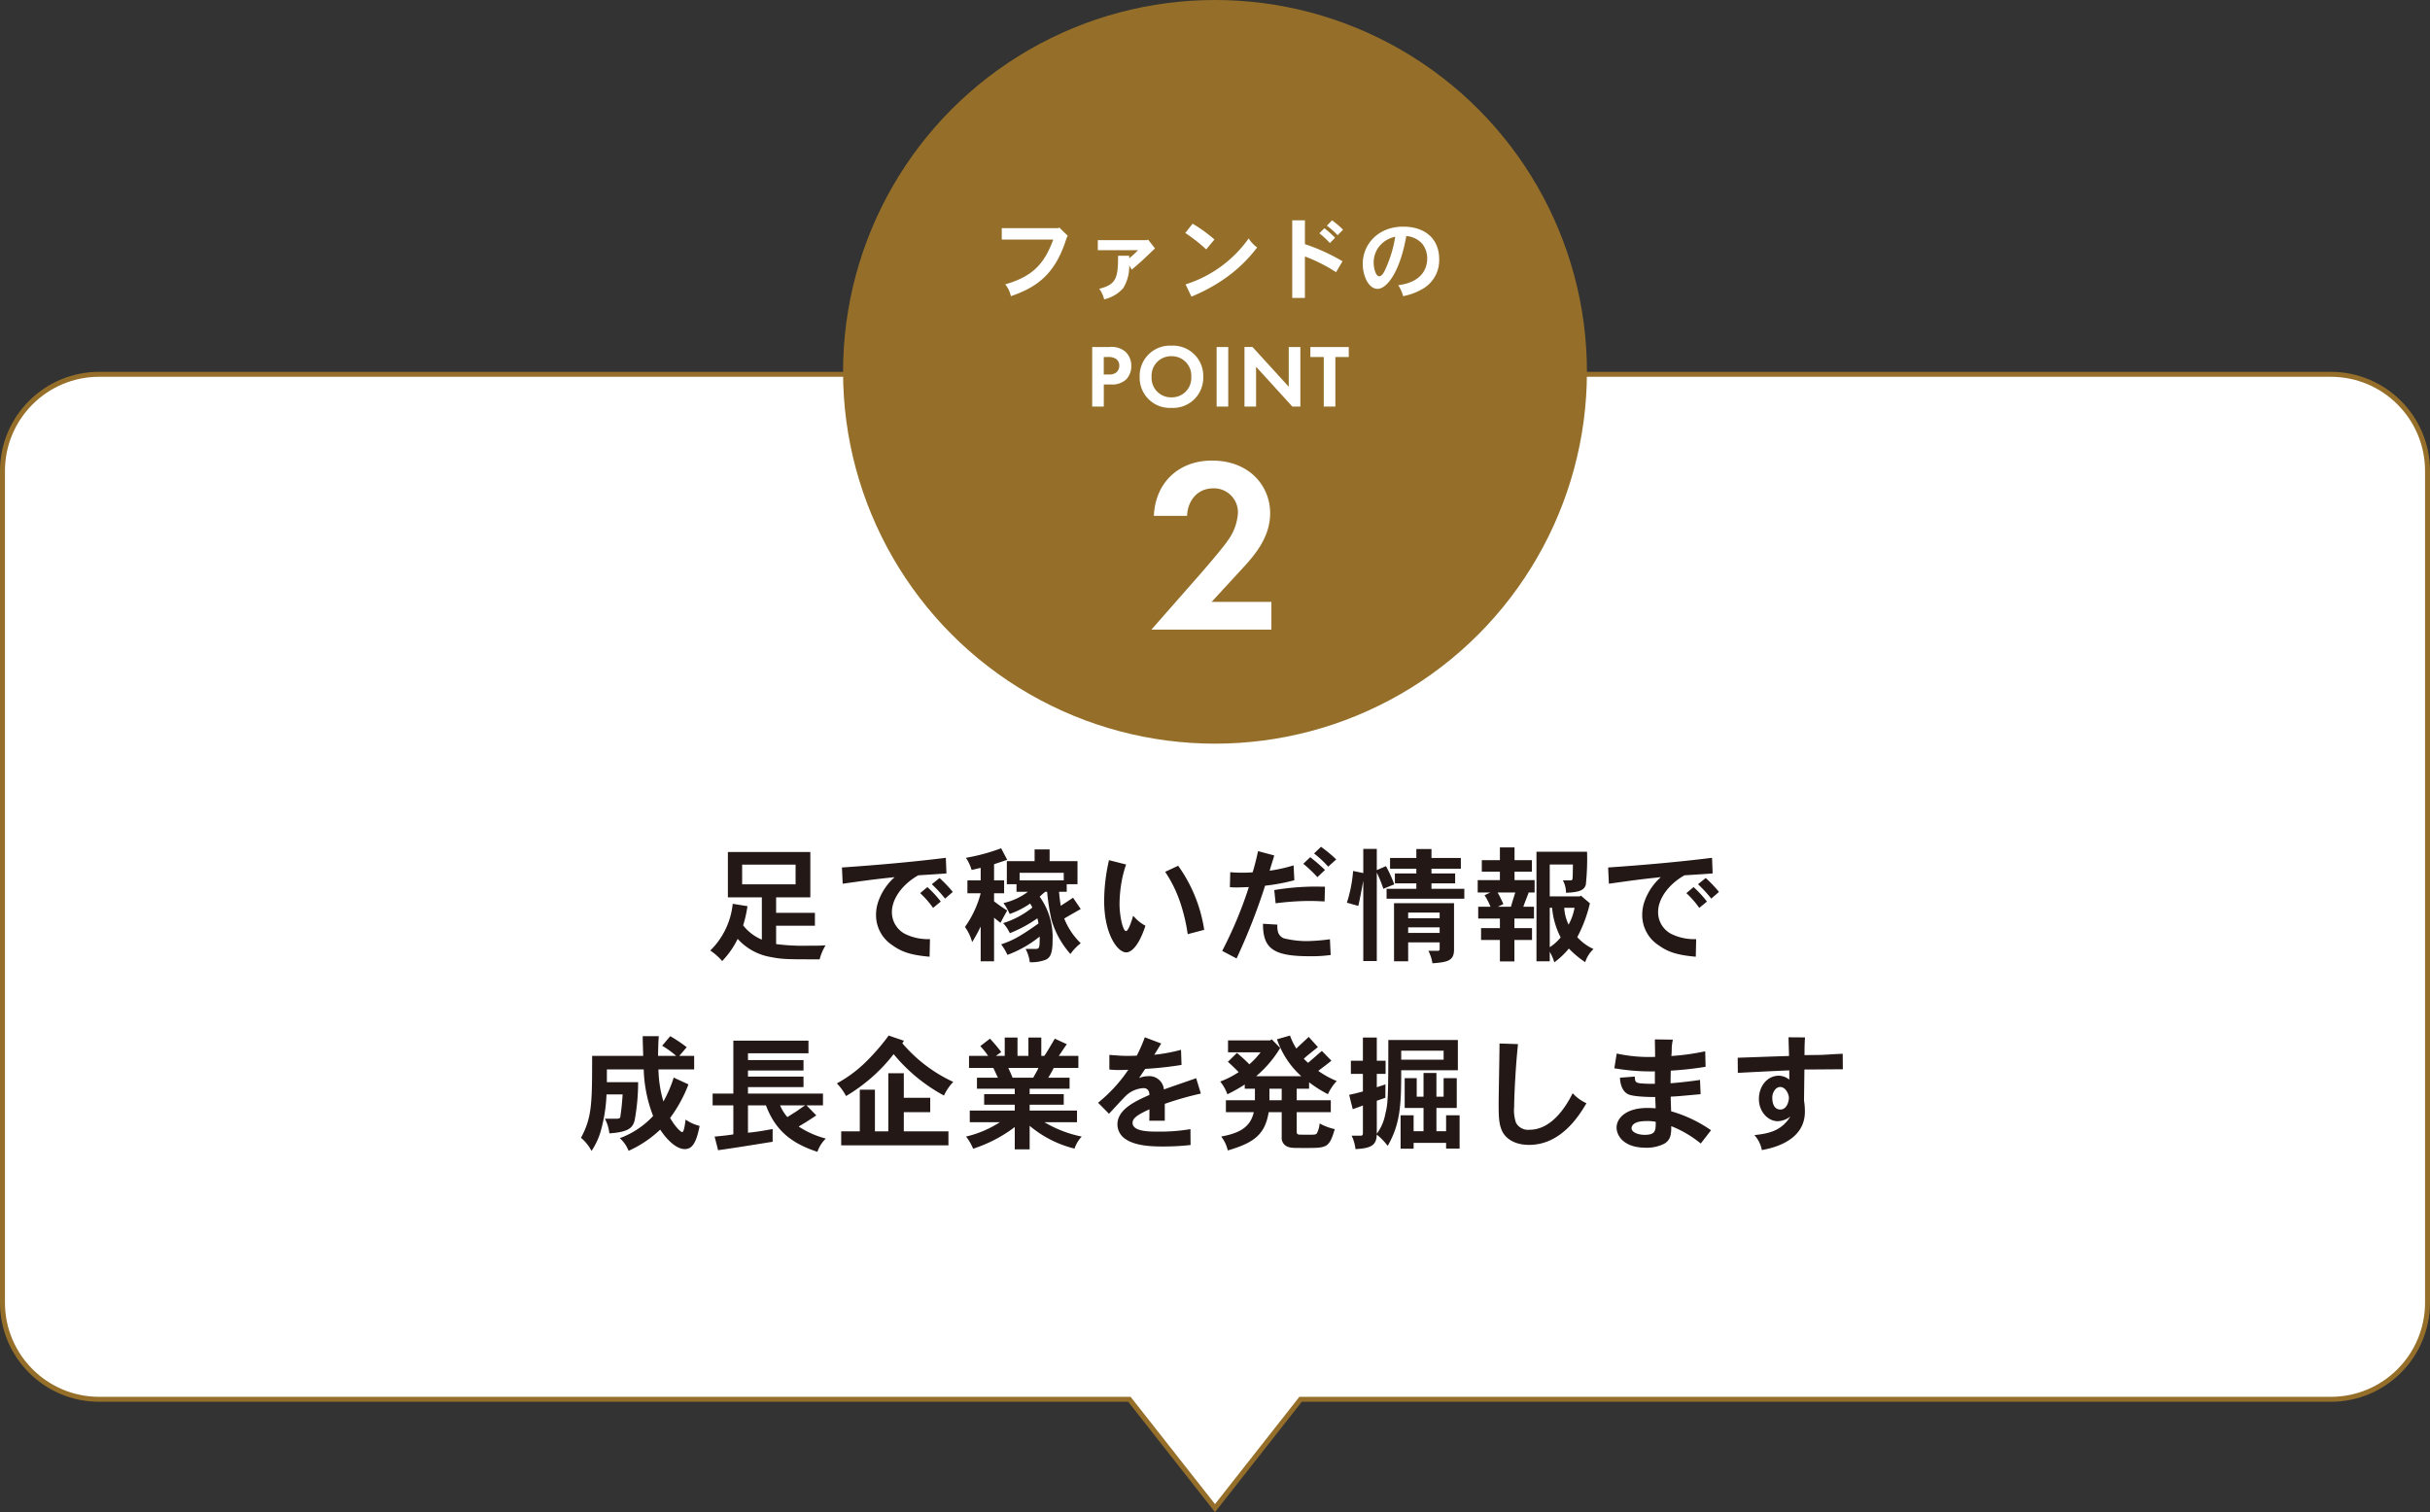
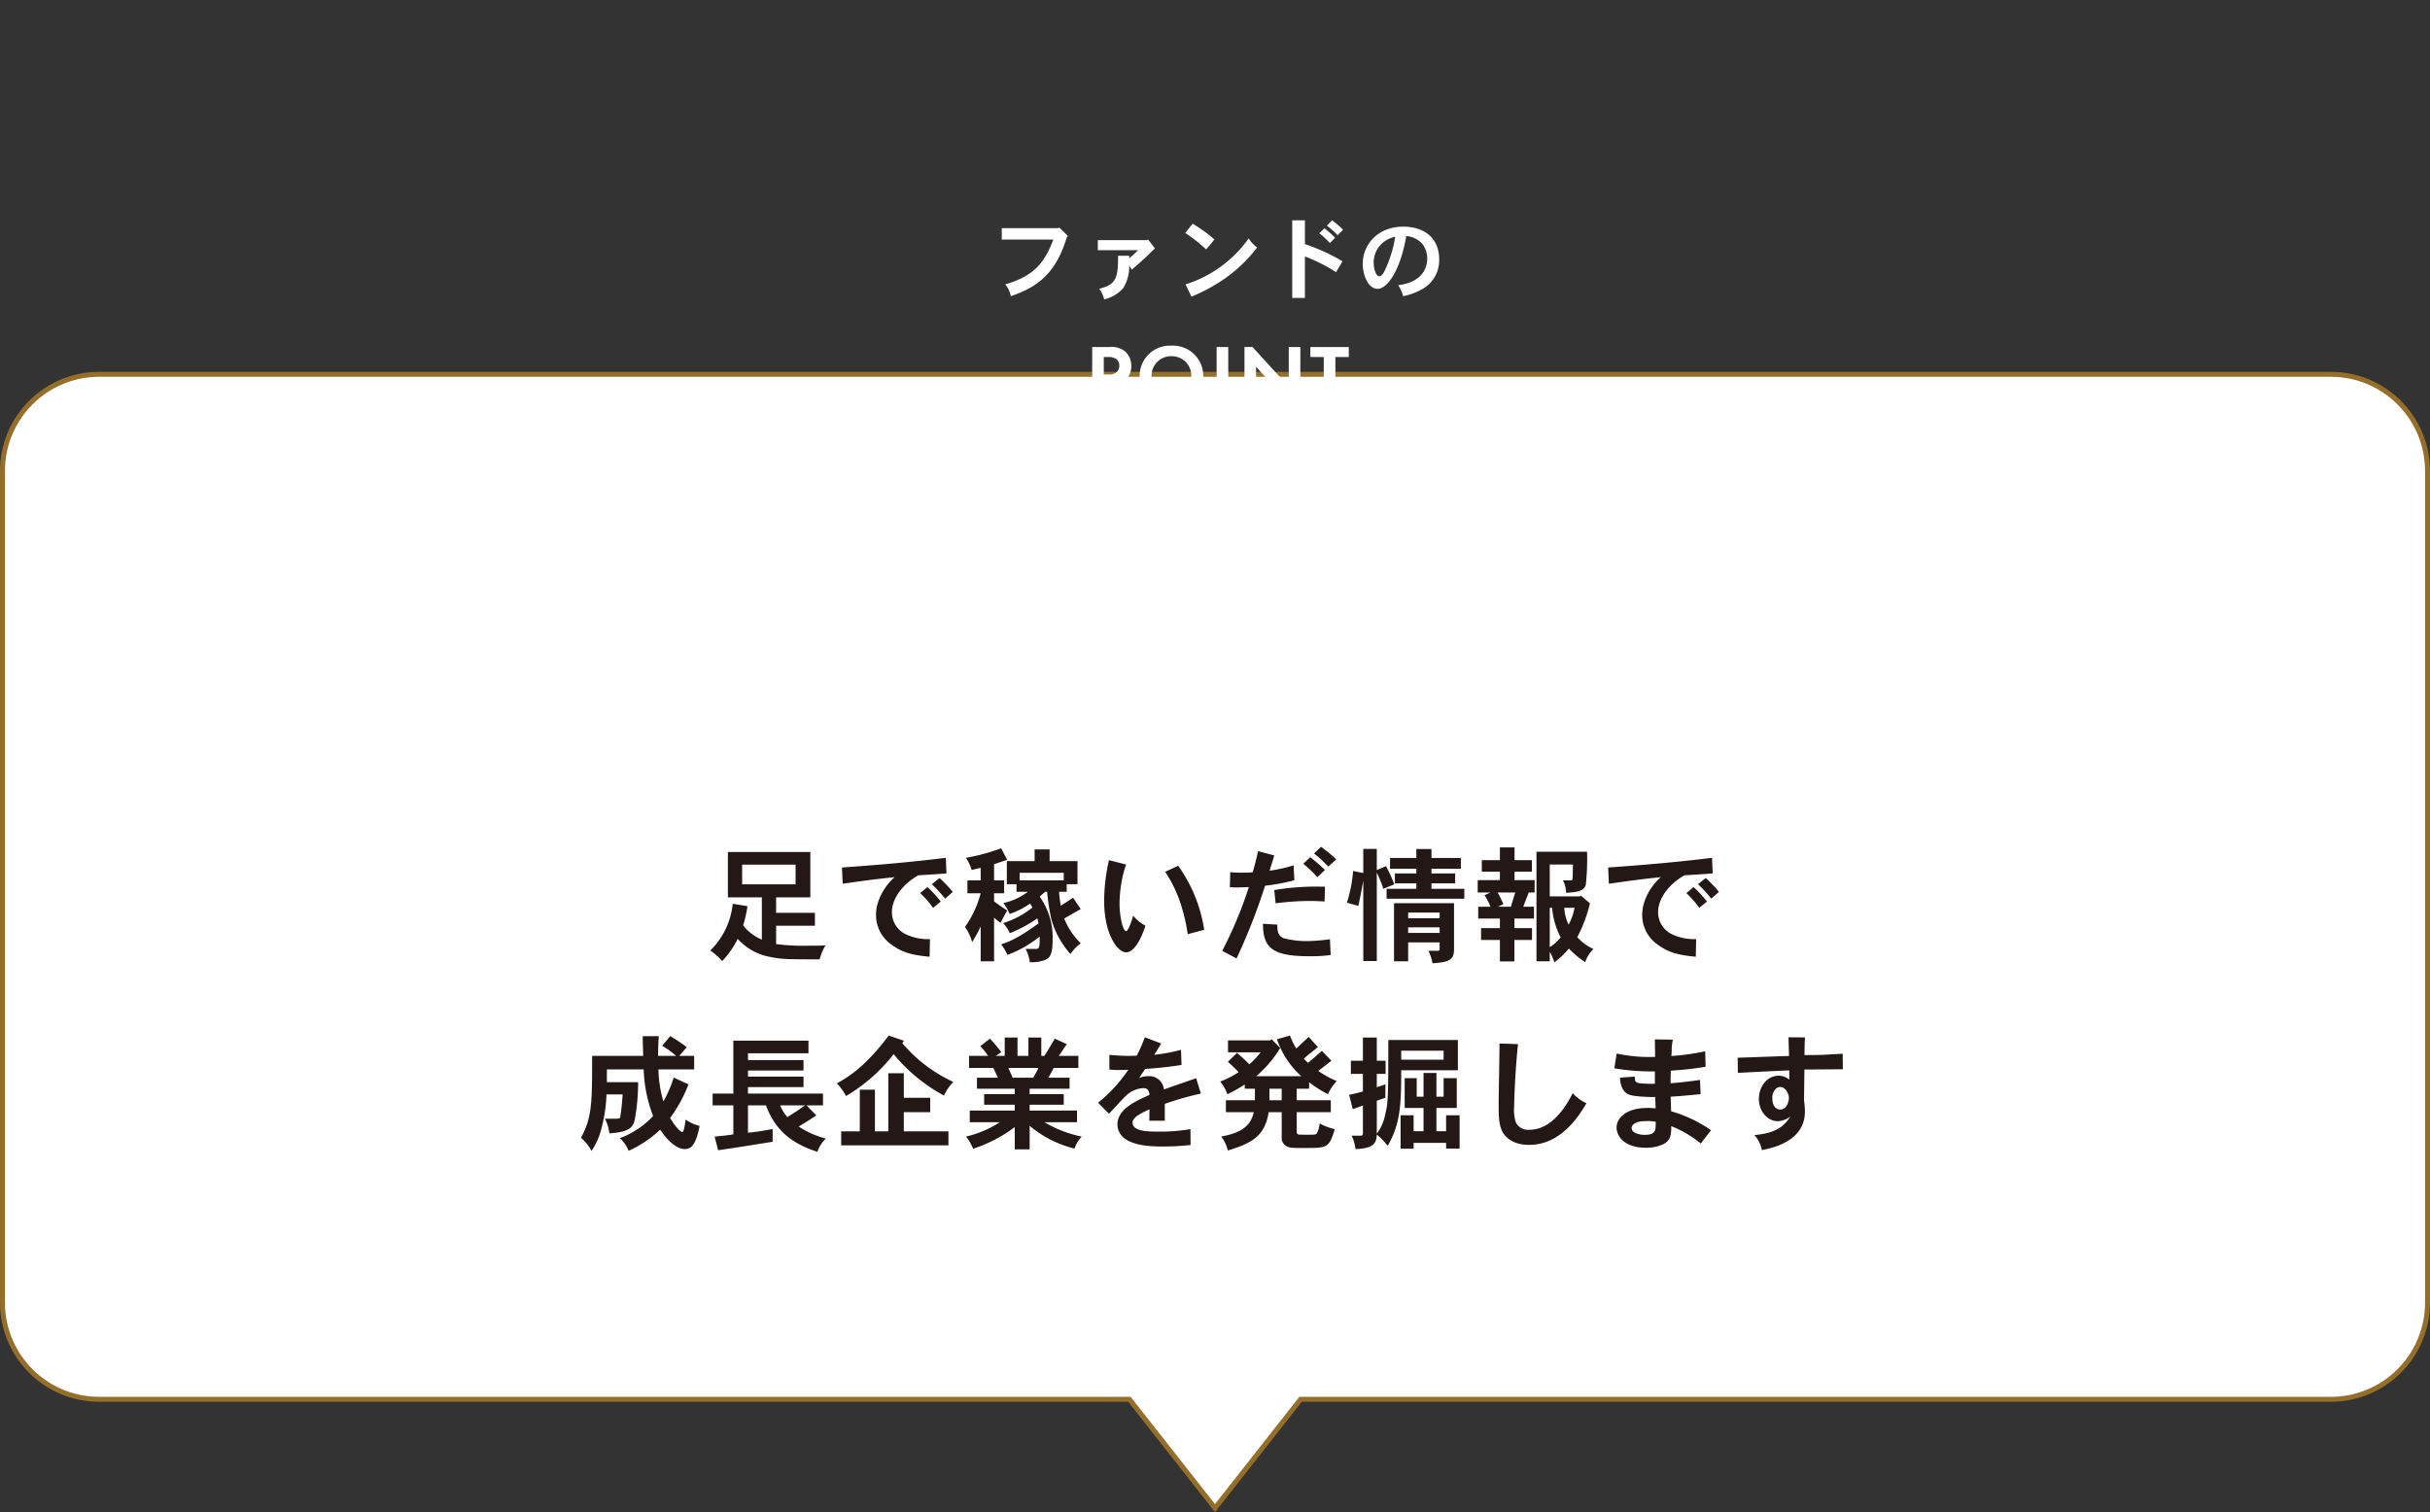
<svg xmlns="http://www.w3.org/2000/svg" width="490" height="305" viewBox="0 0 490 305">
  <rect x="0" y="0" width="490" height="305" fill="#333333" stroke="none" />
  <g id="point2_pc" transform="translate(-970 -781)">
    <g id="グループ_232" data-name="グループ 232">
      <g id="合体_1" data-name="合体 1" transform="translate(970 856)" fill="#fff">
-         <path d="M 245 229.191 L 227.893 207.433 L 227.743 207.243 L 227.5 207.243 L 20 207.243 C 17.367 207.243 14.813 206.727 12.41 205.71 C 10.088 204.728 8.002 203.322 6.211 201.531 C 4.42 199.74 3.014 197.654 2.032 195.332 C 1.016 192.928 0.5 190.375 0.5 187.742 L 0.5 20 C 0.5 17.367 1.016 14.813 2.032 12.41 C 3.014 10.088 4.42 8.002 6.211 6.211 C 8.002 4.42 10.088 3.014 12.41 2.032 C 14.813 1.016 17.367 0.5 20 0.5 L 470 0.5 C 472.633 0.5 475.186 1.016 477.59 2.032 C 479.912 3.014 481.998 4.42 483.789 6.211 C 485.58 8.002 486.986 10.088 487.968 12.41 C 488.985 14.813 489.501 17.367 489.501 20 L 489.501 187.742 C 489.501 190.375 488.985 192.928 487.968 195.332 C 486.986 197.654 485.58 199.74 483.789 201.531 C 481.998 203.322 479.912 204.728 477.59 205.71 C 475.186 206.727 472.633 207.243 470 207.243 L 262.5 207.243 L 262.257 207.243 L 262.106 207.433 L 245 229.191 Z" stroke="none" />
+         <path d="M 245 229.191 L 227.893 207.433 L 227.743 207.243 L 227.5 207.243 L 20 207.243 C 17.367 207.243 14.813 206.727 12.41 205.71 C 10.088 204.728 8.002 203.322 6.211 201.531 C 4.42 199.74 3.014 197.654 2.032 195.332 C 1.016 192.928 0.5 190.375 0.5 187.742 L 0.5 20 C 0.5 17.367 1.016 14.813 2.032 12.41 C 3.014 10.088 4.42 8.002 6.211 6.211 C 8.002 4.42 10.088 3.014 12.41 2.032 C 14.813 1.016 17.367 0.5 20 0.5 L 470 0.5 C 472.633 0.5 475.186 1.016 477.59 2.032 C 479.912 3.014 481.998 4.42 483.789 6.211 C 485.58 8.002 486.986 10.088 487.968 12.41 C 488.985 14.813 489.501 17.367 489.501 20 L 489.501 187.742 C 489.501 190.375 488.985 192.928 487.968 195.332 C 486.986 197.654 485.58 199.74 483.789 201.531 C 481.998 203.322 479.912 204.728 477.59 205.71 C 475.186 206.727 472.633 207.243 470 207.243 L 262.5 207.243 L 262.257 207.243 L 262.106 207.433 L 245 229.191 " stroke="none" />
        <path d="M 245 228.382 L 262.014 206.743 L 470 206.743 C 472.565 206.743 475.053 206.24 477.395 205.25 C 479.658 204.293 481.69 202.923 483.435 201.177 C 485.181 199.432 486.551 197.4 487.508 195.137 C 488.498 192.795 489.001 190.307 489.001 187.742 L 489.001 20 C 489.001 17.434 488.498 14.946 487.508 12.605 C 486.551 10.342 485.181 8.31 483.435 6.565 C 481.69 4.82 479.658 3.45 477.395 2.493 C 475.053 1.502 472.565 1 470 1 L 20 1 C 17.434 1 14.946 1.502 12.605 2.493 C 10.342 3.45 8.31 4.82 6.565 6.565 C 4.82 8.31 3.45 10.342 2.493 12.604 C 1.502 14.946 1 17.434 1 20 L 1 187.742 C 1 190.307 1.502 192.795 2.493 195.137 C 3.45 197.4 4.82 199.432 6.565 201.177 C 8.31 202.923 10.342 204.293 12.605 205.25 C 14.946 206.24 17.434 206.743 20 206.743 L 227.986 206.743 L 245 228.382 M 245 230 L 227.5 207.743 L 20 207.743 C 8.954 207.743 9.399414011568297e-06 198.788 9.399414011568297e-06 187.742 L 9.399414011568297e-06 20 C 9.399414011568297e-06 8.954 8.954 1.84936525329249e-05 20 1.84936525329249e-05 L 470 1.84936525329249e-05 C 481.046 1.84936525329249e-05 490.001 8.954 490.001 20 L 490.001 187.742 C 490.001 198.788 481.046 207.743 470 207.743 L 262.5 207.743 L 245 230 Z" stroke="none" fill="#956f29" />
      </g>
      <g id="グループ_178" data-name="グループ 178" transform="translate(25 64)">
        <path id="パス_284" data-name="パス 284" d="M125.425,4.4V8.375H114.65V4.4Zm-13.65-2.55V11h6.85v8.525a9.381,9.381,0,0,1-3.775-2.875,24.62,24.62,0,0,0,.875-3.875L112.75,12.3a15.334,15.334,0,0,1-4.525,9.425,12,12,0,0,1,2.4,2.125,17.549,17.549,0,0,0,3.125-4.475,11.576,11.576,0,0,0,6.75,3.675c2.3.45,3.2.45,9.775.45a10.455,10.455,0,0,1,1.2-2.825c-1.175.075-1.55.075-3.425.075a42.562,42.562,0,0,1-6.55-.325v-3.7h7.825v-2.6H121.5V11h6.9V1.85ZM152.9,8.35a28.239,28.239,0,0,1,2.675,2.9l1.55-1.35a25.694,25.694,0,0,0-2.675-2.8Zm-2.35,1.8a18.8,18.8,0,0,1,2.6,2.975l1.55-1.275A21.527,21.527,0,0,0,152,8.925Zm5.175-7.125c-6.65.825-13.65,1.45-20.95,1.95l.15,3.275c4.625-.65,6.175-.875,10.475-1.325a11.782,11.782,0,0,0-3.275,4.85,8.086,8.086,0,0,0-.475,2.7,7.237,7.237,0,0,0,3.325,6.2c1.75,1.25,3.475,1.95,7.475,2.3l.075-3.55a10.525,10.525,0,0,1-5.025-1.05,4.934,4.934,0,0,1-2.65-4.425c0-2.725,2.2-5.65,5.325-7.4,1.625-.1,3.725-.225,5.675-.375Zm9.725,1.3c.75-.275,1.65-.55,2.65-.9L166.875,1.1a39.458,39.458,0,0,1-7.1,1.925,9.031,9.031,0,0,1,1.15,2.45c.6-.125,1.225-.3,1.825-.425V7.575h-2.675v2.6h2.675a20.584,20.584,0,0,1-3.175,6.8,9.073,9.073,0,0,1,1.45,3.05,28.824,28.824,0,0,0,1.725-3.15V23.9h2.7V15.1c.45.375.875.725,1.3,1.025.6-1.125.95-1.775,1.35-2.475a29.825,29.825,0,0,1-2.65-1.85V10.175h2.025v-2.6H165.45Zm5.15,3.25V6.05h8.9V7.575Zm11.675.775V3.7H176.65V1.325h-3.025V3.7h-5.6V8.35h1.95V9.875h2.3a12.9,12.9,0,0,1-4.925,2.275,12.134,12.134,0,0,1,1.25,2.2,16.9,16.9,0,0,0,4.125-2.1c.15.25.325.55.45.8a17.776,17.776,0,0,1-5.9,3.15,7.33,7.33,0,0,1,1.35,2.025,26.231,26.231,0,0,0,5.55-3,5.255,5.255,0,0,1,.225,1.05c-3.675,2.6-5.225,3.45-7.525,4.2A11.957,11.957,0,0,1,168.15,22.6a22.866,22.866,0,0,0,6.5-3.7c0,2.175-.025,2.5-.8,2.5H171.8a7.228,7.228,0,0,1,.85,2.675,7.525,7.525,0,0,0,2.525-.275c1.4-.325,2.075-.975,2.075-4.15a13.979,13.979,0,0,0-2.6-8.775c.325-.35.775-.7,1.1-1h.4a43.2,43.2,0,0,0,.875,5.65,17.892,17.892,0,0,0,3.825,6.9,10.068,10.068,0,0,1,2.075-2.175,14.168,14.168,0,0,1-3.325-4.975c1.05-.65,2.225-1.275,3.325-1.925l-1.55-2.275c-.85.575-1.7,1.125-2.475,1.625-.15-.85-.275-1.9-.35-2.825h1.55V8.35Zm6.35-4.85a36.7,36.7,0,0,0-.975,8.2c0,6.75,2.7,10.4,4.45,10.4.3,0,2.125-.05,3.875-5.375A8.284,8.284,0,0,1,193.5,14.7c-.2.7-.925,3.1-1.45,3.1-.625,0-1.3-3.025-1.3-5.475a26.969,26.969,0,0,1,.5-4.925,21.638,21.638,0,0,1,.825-3.025ZM199.95,5.85a25.8,25.8,0,0,1,2.975,6,36.05,36.05,0,0,1,1.575,6.575l3.325-.875a29.921,29.921,0,0,0-5.25-12.925Zm30.025-3.7a21.841,21.841,0,0,1,2.85,2.65l1.625-1.45A28.645,28.645,0,0,0,231.375.8Zm2.2,3.325A33.345,33.345,0,0,0,229.2,2.9l-1.4,1.325a26.659,26.659,0,0,1,2.85,2.7Zm-13.5-3.8c-.3,1.525-.725,3.075-1.075,4.275-.675.05-1.375.075-2.025.075-.85,0-1.7-.025-2.5-.1L213,8.95c.375.025.8.05,1.175.05.875,0,1.825-.05,2.65-.075A82.559,82.559,0,0,1,211.45,21.8l2.9,1.525A123.343,123.343,0,0,0,220.1,8.65a40.363,40.363,0,0,0,5.9-1.1l-.15-3a31.877,31.877,0,0,1-4.825,1.075c.2-.8.625-2,.925-3.075Zm1,14.65c0,4.95,2,6.55,9.375,6.55a27.887,27.887,0,0,0,4.275-.25l-.15-3.175a38.929,38.929,0,0,1-4.65.375,19.09,19.09,0,0,1-4.675-.575c-1.15-.525-1.325-1.525-1.275-2.75Zm12.5-7.475c-.725,0-1.35-.025-1.925-.025a52.347,52.347,0,0,0-8.3.7l.275,2.675a54.642,54.642,0,0,1,6.875-.475c.7,0,1.575.025,3,.1ZM255.3,14.075v1.15h-6.35v-1.15Zm0,2.975v1.125h-6.35V17.05Zm-9.2-4.875V23.9h2.85V20.075h6.35V21.45a.291.291,0,0,1-.325.325h-1.95a8.3,8.3,0,0,1,.825,2.525c2.975-.225,4.35-.475,4.35-2.75V12.175Zm.05-3.8A27.394,27.394,0,0,0,244.475,4.7l-1.85.8V1.225H239.9V6.1l-2.05-.425a28.185,28.185,0,0,1-1.25,6.4l2.3.65c.425-1.95.475-2.25,1-5.075v16.2h2.725V6a27,27,0,0,1,1.325,3.275ZM250.6,1.25v1.8h-5.3V5.225h5.3v.95h-4.325v2H250.6v1.1h-6v2h15.675v-2H253.65v-1.1h4.775v-2H253.65v-.95h5.925V3.05H253.65V1.25ZM282.5,13.1a11.208,11.208,0,0,1-1.2,3.4,8.869,8.869,0,0,1-.875-3.4Zm-5,0h.475a15.889,15.889,0,0,0,1.725,5.975,9.066,9.066,0,0,1-2.2,1.975Zm6.275-2.45-.2.15H277.5V4.375h4.675c-.025,2-.05,2.475-.075,2.75-.025.35-.075.45-.525.45H280.15a5.133,5.133,0,0,1,.625,2.5c2.55-.1,3.65-.45,4-1.625a49.763,49.763,0,0,0,.25-6.65h-10.2V23.9H277.5V21.975a10.752,10.752,0,0,1,.925,2.125,15.617,15.617,0,0,0,2.925-2.775,20.062,20.062,0,0,0,3.3,2.75,6.1,6.1,0,0,1,1.675-2.65,9.945,9.945,0,0,1-3.275-2.4A28.074,28.074,0,0,0,285.6,12.2Zm-15.625,1.7c-.375-.85-.775-1.65-1.15-2.325h3.55c-.3.95-.625,1.975-.875,2.875h-2.65ZM267.45.925V3.5H263.8V5.825h3.65v1.7h-4.475v2.5H265.5l-1.15.55a12.126,12.126,0,0,1,1.2,2.325h-2.475v2.375h4.375V17.2h-3.8v2.4h3.8v4.325h2.925V19.6h3.55V17.2h-3.55V15.275h3.95V12.9h-2.15c.275-.85.725-1.875,1.075-2.875h1.2v-2.5H270.4v-1.7h3.5V3.5h-3.5V.925ZM307.4,8.35a28.24,28.24,0,0,1,2.675,2.9l1.55-1.35a25.7,25.7,0,0,0-2.675-2.8Zm-2.35,1.8a18.8,18.8,0,0,1,2.6,2.975l1.55-1.275a21.527,21.527,0,0,0-2.7-2.925Zm5.175-7.125c-6.65.825-13.65,1.45-20.95,1.95l.15,3.275c4.625-.65,6.175-.875,10.475-1.325a11.782,11.782,0,0,0-3.275,4.85,8.086,8.086,0,0,0-.475,2.7,7.237,7.237,0,0,0,3.325,6.2c1.75,1.25,3.475,1.95,7.475,2.3l.075-3.55A10.525,10.525,0,0,1,302,18.375a4.934,4.934,0,0,1-2.65-4.425c0-2.725,2.2-5.65,5.325-7.4,1.625-.1,3.725-.225,5.675-.375Zm-206.75,38.2A28.542,28.542,0,0,0,100.15,39l-1.625,1.925a19.585,19.585,0,0,1,2.825,2.05H97.7c0-.5.025-2.675.15-3.975H94.6c0,1.2.075,2.825.1,3.975H84.4c0,9.625-.025,12.4-2.25,16.525a8.641,8.641,0,0,1,2.125,2.65,13.944,13.944,0,0,0,2-4.525A30.945,30.945,0,0,0,87.3,50.75h3.25c-.1,1.625-.225,2.75-.325,3.5-.05.375-.1.675-.125.925s-.05.475-.825.475h-2.3a8.172,8.172,0,0,1,.9,2.95c4.025-.25,4.725-1.225,5.1-2.625a42.365,42.365,0,0,0,.7-7.7h-6.3V45.7H94.8a28.234,28.234,0,0,0,1.9,9.4,17.471,17.471,0,0,1-6.725,4.475,6.486,6.486,0,0,1,1.775,2.55,22.782,22.782,0,0,0,6.375-4.275c1.45,2.2,3.325,3.925,4.95,3.925,1.325,0,2.275-.9,3-4.675a8.482,8.482,0,0,1-2.825-1.275c-.1.825-.325,2.525-.675,2.525-.175,0-1.1-.575-2.45-2.85a28.305,28.305,0,0,0,3.7-6.775L100.85,47.35a25.39,25.39,0,0,1-2.075,4.825,24.178,24.178,0,0,1-1-6.475h7.2V42.975h-3Zm23.9,11.725c-.75.475-1.25.85-1.75,1.2-.475.3-.975.6-1.85,1.175A8.56,8.56,0,0,1,122.3,52.95Zm3.575,0V50.575H115.825v-1.3h11.2V47.15h-11.2V45.925h11.2v-2.1h-11.2V42.45h12.2V39.9h-15.15V50.575H108.7V52.95h4.175V58.8c-.825.175-3.375.425-3.775.45l.7,2.75c3.15-.425,8.25-1.275,11-1.7V57.725c-2.525.475-3.7.625-4.975.75V52.95h3.625c1.9,5.125,5.275,7.725,10.375,9.375a6.888,6.888,0,0,1,1.7-2.675,18.112,18.112,0,0,1-5.475-2.425c1.65-.975,2.625-1.625,3.55-2.25l-1.975-2.025ZM144.2,38.875a43.008,43.008,0,0,1-5,5.7,26.03,26.03,0,0,1-5.45,3.95,11.022,11.022,0,0,1,1.85,2.55,34.137,34.137,0,0,0,9.6-8.45,34.064,34.064,0,0,0,10.15,8.35,9.9,9.9,0,0,1,1.875-2.75,29.922,29.922,0,0,1-10.275-7.8l.325-.5Zm-.075,7.6V58.2h-2.7V49.8h-3.05v8.4h-3.75v2.825H156.25V58.2h-9V54.325h5.325v-2.9H147.25v-4.95ZM174.4,45.4c-.275.65-.75,1.4-1.05,1.975h-4.175c-.225-.625-.55-1.275-.85-1.975Zm-2.025-6.125v3.7h-2.2v-3.7H167.6v3.7h-1.775L166.9,42.2a34.137,34.137,0,0,0-2.275-2.7l-1.95,1.5a16.523,16.523,0,0,1,1.575,1.975H160.4V45.4h4.9c.275.55.6,1.3.925,1.975H162V49.6h7.625v1.1H163.45v2.125h6.175V54H160.55v2.35h6.075a21.633,21.633,0,0,1-6.825,2.9,10.312,10.312,0,0,1,1.425,2.45,28.03,28.03,0,0,0,8.4-4.375v4.5h3v-4.75a22.194,22.194,0,0,0,9.05,4.6,6.6,6.6,0,0,1,1.45-2.425,23.836,23.836,0,0,1-7.525-2.9h6.575V54h-9.55V52.825H179.5V50.7h-6.875V49.6h8.05V47.375h-4.3a21.262,21.262,0,0,0,1.1-1.975h4.975V42.975H178.5c.25-.325,1.325-1.975,1.625-2.35L177.7,39.5c-1.5,2.525-1.65,2.825-2.125,3.475h-.6v-3.7Zm23.475-.05a31.029,31.029,0,0,1-1.625,3.7c-.8.05-1.375.05-1.825.05-.95,0-1.5-.025-3.7-.2v2.95a15.36,15.36,0,0,0,1.625.1c.75,0,1.25,0,2.2-.05a30.53,30.53,0,0,1-6.1,6.65l2.2,2.225c.475-.5,2.825-3.075,3.4-3.625a5.6,5.6,0,0,1,3.55-1.55c.9,0,1.2.675,1.2,1.375-2.875,1.275-6.45,2.925-6.45,5.95a3.539,3.539,0,0,0,1.625,2.95c2.15,1.5,5.85,1.5,7.725,1.5a48.349,48.349,0,0,0,5.4-.3l-.025-3.2a36.578,36.578,0,0,1-6.575.5c-1.75,0-5.1,0-5.1-1.775,0-1.1,1.525-1.85,3.4-2.725,0,.8,0,1.675-.025,2.3h3.125v-3.4a63.123,63.123,0,0,1,7.275-2.075l-.95-3.1c-.45.175-5.075,1.75-6.5,2.275a2.967,2.967,0,0,0-3.275-2.675,4.423,4.423,0,0,0-1.725.375c.375-.575.825-1.275,1.225-1.85a72.085,72.085,0,0,0,7.325-.8l-.1-3.05a33.507,33.507,0,0,1-5.4,1c.45-.7.95-1.525,1.4-2.275ZM223.45,49.6v2.325h-2.475V49.6Zm5.525-1.3a23.8,23.8,0,0,0,3.8,2.4,9.653,9.653,0,0,1,1.775-2.65A18.329,18.329,0,0,1,230.825,46c.775-.6,1.825-1.375,2.65-2.05l-1.925-1.975c-.85.725-1.975,1.725-2.775,2.4a9.544,9.544,0,0,1-.875-.825c.775-.725,1.9-1.575,2.85-2.35l-1.85-2.05c-.775.725-1.675,1.55-2.5,2.35a13.388,13.388,0,0,1-1.275-2.625l-2.625.75a17.579,17.579,0,0,0,4.9,7.45h-9.1a23.023,23.023,0,0,0,4.85-5.7l-1.725-1.75-.3.225h-8.5v2.4H219.2a15.969,15.969,0,0,1-2.275,2.425c-.65-.675-1.55-1.5-2.5-2.3l-1.825,1.8c.825.725,1.6,1.5,2.175,2.075a18.047,18.047,0,0,1-3.725,1.9,8.681,8.681,0,0,1,1.45,2.575A34.713,34.713,0,0,0,216,48.75v.85h2.05v2.325H212.2v2.4h5.625c-.725,3.175-3.05,4.25-6.575,4.925a6.986,6.986,0,0,1,1.325,2.8c5.1-1.5,7.5-3.075,8.25-7.725h2.625v5.05a1.868,1.868,0,0,0,1.375,1.975c.525.2.9.2,3.4.2,4.325,0,4.8,0,5.925-3.8a11.267,11.267,0,0,1-3.05-1.15,5.236,5.236,0,0,1-.575,2.025c-.225.25-.55.25-1.55.25-.65,0-1.625,0-2.05-.025a.49.49,0,0,1-.45-.55V54.325h6.875v-2.4h-6.875V49.6h2.5ZM256.1,41.925V43.75h-8.55V41.925Zm-13.475,10.1,1.725-.6.025-2.7-1.75.575V46.6H244.4V43.95h-1.775V39.275h-2.8V43.95H237.4V46.6h2.425v3.55c-.925.25-1.825.5-2.775.675l.725,2.9c.7-.25,1.375-.475,2.05-.75v5.6c0,.3-.1.5-.45.5H237.55a8.036,8.036,0,0,1,.775,2.7c3.6-.15,4.2-1.075,4.3-2.925a13.033,13.033,0,0,1,2.2,2.275c2.575-4.475,2.725-8.375,2.725-15.25h11.425v-6.1H244.95c0,11.575-.075,12.85-.6,14.875a9.516,9.516,0,0,1-1.725,4.025Zm9.425-5.6V51.2h-1.375V47.475H248.25v6h3.8v4.7h-2V54.95h-2.625V61.7h2.625V60.525h6.55v1.15h2.725V54.95H256.6v3.225h-1.95v-4.7h4.1v-6H256.1V51.2h-1.45V46.425Zm15.325-5.95c0,1.9-.175,10.325-.175,12.05,0,2.55,0,4.425.875,5.95.35.575,1.65,2.45,5.275,2.45,6.425,0,10.075-5.875,11.55-8.4a8.353,8.353,0,0,1-2.775-2.025c-1.4,2.825-4.3,7.375-8.7,7.375a2.769,2.769,0,0,1-2.725-1.4,7.849,7.849,0,0,1-.375-3.3c0-2.05.3-8.25.775-12.575Zm31.5,15.8c0,1.8-.025,2.625-2.275,2.625-1.2,0-2.6-.475-2.6-1.35,0-.125,0-1.425,2.925-1.425A8.533,8.533,0,0,1,298.875,56.275ZM298.7,39.65c0,.55.05,3.025.05,3.525A30.346,30.346,0,0,1,291,42.5l-.475,2.975a43.057,43.057,0,0,0,8.175.625v2.5a25.419,25.419,0,0,1-3.05-.1c-.85-.15-.975-.35-1-1.35l-3,.225c.05.725.2,2.575,1.625,3.325,1.2.575,4.925.575,5.5.575,0,.75.075,1.65.075,2.275-.625-.05-1.15-.075-1.6-.075-4.625,0-6.275,2.25-6.275,3.95,0,1.5,1.275,4.075,5.925,4.075a7.842,7.842,0,0,0,3.675-.8c1.225-.725,1.45-1.725,1.425-3.55a22.227,22.227,0,0,1,5.95,3.5l2.075-2.675a27.032,27.032,0,0,0-8.05-3.825c0-.35-.1-2.475-.075-2.95,1.475-.075,1.925-.125,6.025-.5l-.125-2.875c-1.825.275-4.025.525-5.925.675-.025-.35.025-2.15.025-2.55a67.15,67.15,0,0,0,7.025-.775l-.075-3.125a47.554,47.554,0,0,1-6.825.95,15.426,15.426,0,0,0,.075-1.675,11.516,11.516,0,0,1,.225-1.625Zm27.025,11.775C325.7,52.475,325.15,53.8,324,53.8c-.825,0-1.625-.6-1.625-2.425,0-1,.675-2.125,1.575-2.125C325.125,49.25,325.725,50.775,325.725,51.425Zm-.075-12.2c0,.7.1,3.35.1,3.775-1.5.025-8.7.3-10.35.35l.025,3.05c2.425-.125,7.65-.4,10.375-.5v1.875a3.355,3.355,0,0,0-2.125-.8c-2.275,0-4,2.075-4,4.7,0,2.55,1.825,4.475,3.8,4.475a4.389,4.389,0,0,0,2.55-.95c-1.8,2.9-4.35,3.45-7.25,3.75a6.407,6.407,0,0,1,1.5,3.025c2.15-.4,8.675-1.8,8.675-7.75v-.1A13.336,13.336,0,0,0,328.775,52c0-.9.075-5.275.075-6.275,1.225,0,6.65-.05,7.75-.05l-.025-3.125c-1.925.075-3.075.175-4.225.225-.95.025-1.925.025-3.475.05,0-.925,0-2.225.1-3.575Z" transform="translate(980 887)" fill="#231816" />
      </g>
      <g id="グループ_231" data-name="グループ 231">
-         <circle id="楕円形_5" data-name="楕円形 5" cx="75" cy="75" r="75" transform="translate(1140 781)" fill="#956f29" />
        <path id="パス_281" data-name="パス 281" d="M-32.076-12.978H-43.47v2.3h10.386c-1.764,4.77-4.014,7.4-9.684,9.036A5.478,5.478,0,0,1-41.634.738c5.184-1.764,8.838-4.392,11.07-11.214a4.578,4.578,0,0,1,.4-.972L-31.86-13.1Zm7.974,2.412v2.034h8.118c-.558.558-1.206,1.17-1.782,1.638v-.522h-2.25c0,4.338-.288,5.814-3.8,6.66a5.853,5.853,0,0,1,.99,2.142A7.378,7.378,0,0,0-18.99-.864a8.383,8.383,0,0,0,1.224-4.59l.5.846c1.3-1.1,1.944-1.674,2.646-2.34.558-.522,1.152-1.116,2.052-1.944l-1.4-1.782-.234.108Zm23.526-.126a29.436,29.436,0,0,0-4.41-3.186l-1.476,1.872A32.229,32.229,0,0,1-2.25-8.694ZM-5.22.828A35.031,35.031,0,0,0,.936-2.43,29.03,29.03,0,0,0,8.028-9.09a6.325,6.325,0,0,1-1.71-1.818A24.69,24.69,0,0,1-6.408-1.638Zm27.306-14.31a15.726,15.726,0,0,1,2.16,1.926l1.1-1.116a18.58,18.58,0,0,0-2.214-1.89Zm1.656,2.43a19.728,19.728,0,0,0-2.16-1.908l-1.008,1.008A18.868,18.868,0,0,1,22.7-9.972Zm-8.64-3.51V1.1h2.556v-8.37A32.211,32.211,0,0,1,23.94-4.1l1.3-2.2a38.963,38.963,0,0,0-7.578-3.456v-4.806ZM35.874-11.25A25.187,25.187,0,0,1,33.7-4.3c-.126.216-.5,1.026-1.062,1.026-.684,0-1.116-1.62-1.116-2.736a5.333,5.333,0,0,1,.81-2.862A5.573,5.573,0,0,1,35.874-11.25ZM37.458.738A12.328,12.328,0,0,0,41.472-.774,6.633,6.633,0,0,0,44.73-6.768c0-3.78-2.538-6.516-7.272-6.516-4.968,0-8.136,3.492-8.136,7.524,0,2.2,1.062,5.022,3.006,5.022,1.782,0,4.464-3.222,5.778-10.656a4.8,4.8,0,0,1,3.258,1.62,4.755,4.755,0,0,1,.954,2.916c0,1.89-.954,4.77-5.85,5.382A6.709,6.709,0,0,1,37.458.738Z" transform="translate(1215.472 840)" fill="#fff" />
        <path id="パス_282" data-name="パス 282" d="M-25.236-12.006V0h2.34V-4.446h1.512a4.116,4.116,0,0,0,3.042-1.062,3.859,3.859,0,0,0,.99-2.682,3.825,3.825,0,0,0-1.224-2.9,4.3,4.3,0,0,0-3.168-.918ZM-22.9-9.99h.81a2.818,2.818,0,0,1,1.656.378,1.654,1.654,0,0,1,.666,1.368,1.792,1.792,0,0,1-.648,1.4,2.4,2.4,0,0,1-1.53.378H-22.9Zm13.644-2.286A6.092,6.092,0,0,0-15.66-5.994,6.078,6.078,0,0,0-9.252.27,6.078,6.078,0,0,0-2.844-5.994,6.092,6.092,0,0,0-9.252-12.276Zm0,10.422a3.905,3.905,0,0,1-4-4.14,3.92,3.92,0,0,1,4-4.158,3.92,3.92,0,0,1,4,4.158A3.905,3.905,0,0,1-9.252-1.854ZM-.144-12.006V0H2.2V-12.006ZM7.812,0V-8.028L15.12,0h1.62V-12.006H14.4V-4l-7.308-8.01H5.472V0ZM26.5-9.99v-2.016h-7.74V-9.99h2.7V0H23.8V-9.99ZM-13.3,45H10.9V39.4H-1.15L4.6,33.15c2.6-2.8,6.05-6.5,6.05-11.65,0-5.3-4-10.6-11.75-10.6-6.6,0-11.4,4.35-11.7,11.15h6.7C-6,19.2-4.2,16.5-.8,16.5a4.833,4.833,0,0,1,4.95,5.05A10.469,10.469,0,0,1,2.2,26.9C1,28.7-2.9,33.15-3.5,33.85Z" transform="translate(1215.472 863)" fill="#fff" />
      </g>
    </g>
  </g>
</svg>